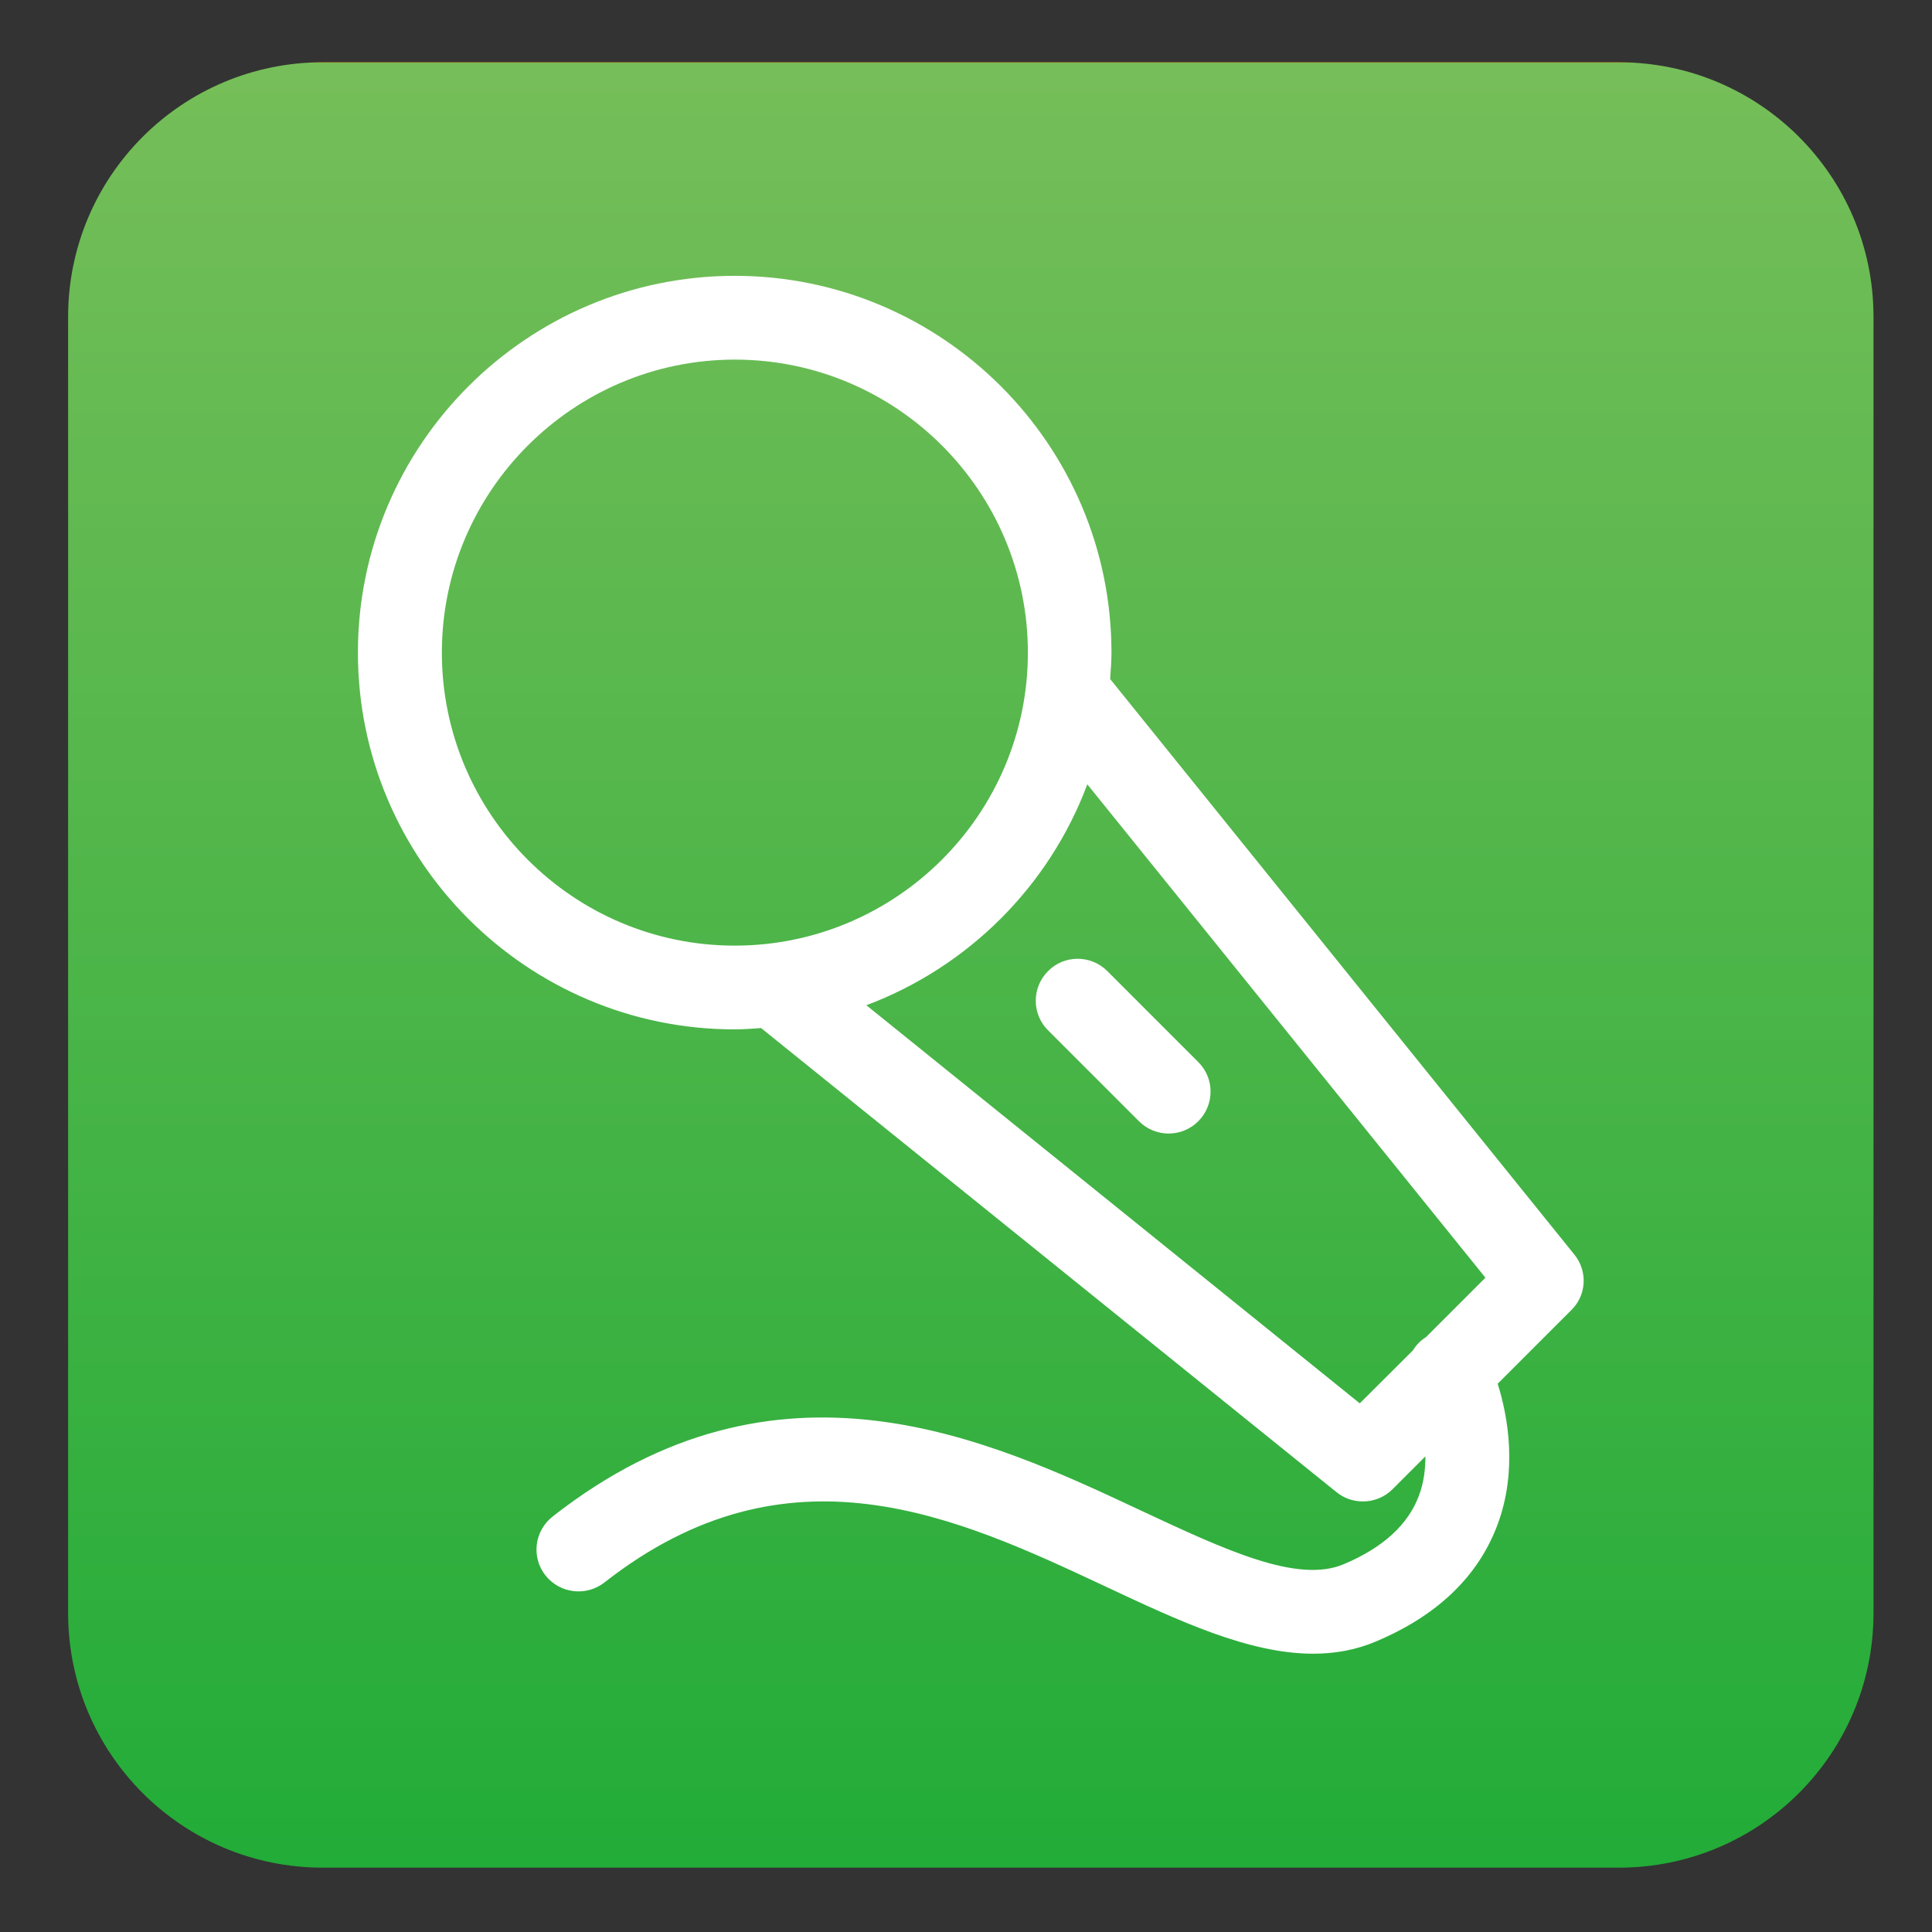
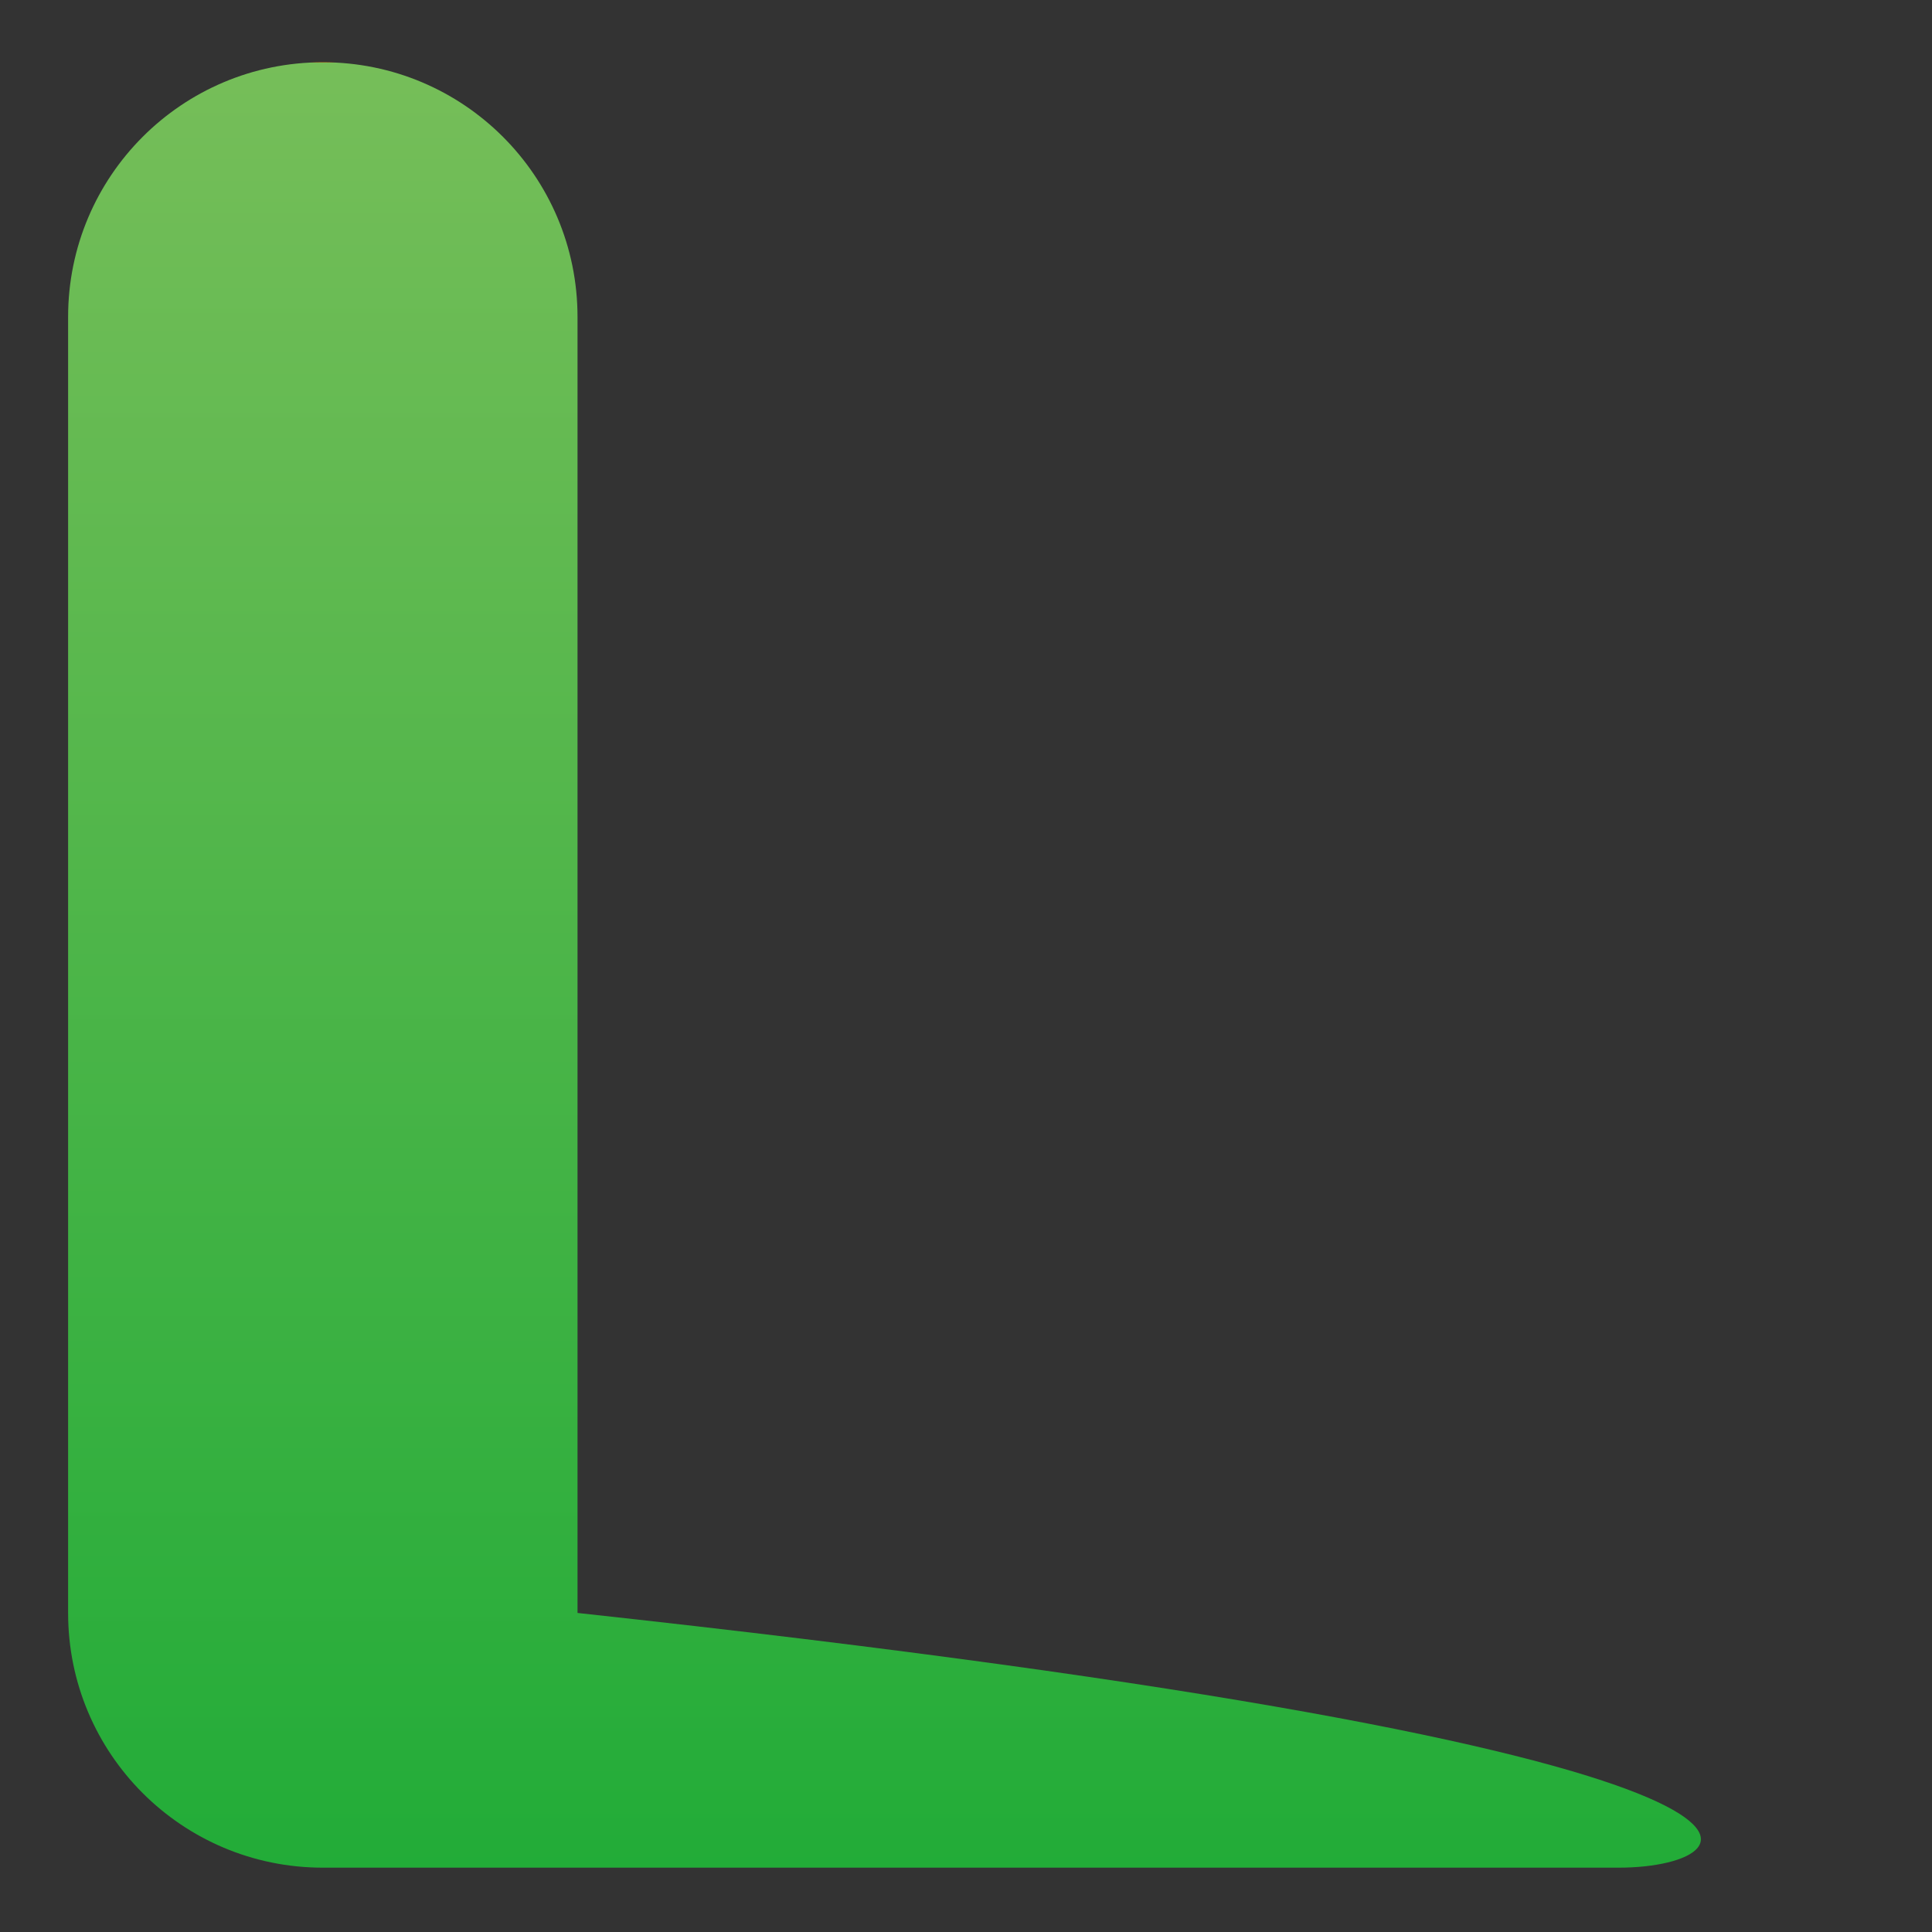
<svg xmlns="http://www.w3.org/2000/svg" version="1.1" id="Layer_1" x="0px" y="0px" viewBox="0 0 1024 1024" style="enable-background:new 0 0 1024 1024;" xml:space="preserve">
  <rect x="0" y="0" width="1024" height="1024" fill="#333333" stroke="none" />
  <style type="text/css">
	.st0{fill:url(#XMLID_3_);}
	.st1{fill:#FFFFFF;}
</style>
  <linearGradient id="XMLID_3_" gradientUnits="userSpaceOnUse" x1="514.55" y1="991" x2="514.55" y2="34.1" gradientTransform="matrix(1 0 0 -1 0 1024)">
    <stop offset="0" style="stop-color:#E99313" />
    <stop offset="0" style="stop-color:#76BE59" />
    <stop offset="1" style="stop-color:#22AC38" />
  </linearGradient>
-   <path id="XMLID_1_" class="st0" d="M858,989.9H171.1c-74.6,0-135-60.4-135-135V168c0-74.6,60.4-135,135-135H858  c74.6,0,135,60.4,135,135v686.9C993,929.5,932.6,989.9,858,989.9z" />
-   <path id="XMLID_7_" class="st1" d="M834.4,664.9l-246-305c0.3-4.6,0.7-9.2,0.7-14c0-110.1-89.6-199.7-199.7-199.7  s-199.7,89.6-199.7,199.7s89.6,199.7,199.7,199.7c4.7,0,9.3-0.4,14-0.7l305,246c4.1,3.3,9,4.9,14,4.9c5.7,0,11.4-2.2,15.7-6.5  l17.4-17.4c0,6.7-0.8,13.8-3.4,20.7c-5.7,15.5-19.2,27.8-40,36.5c-24.5,10.3-62.7-7.6-107-28.3c-81.4-38.2-192.9-90.5-312.2,3  c-9.7,7.6-11.4,21.6-3.8,31.2c7.6,9.6,21.5,11.3,31.2,3.8c97.8-76.7,187.1-34.7,265.9,2.2c38.6,18.1,75.7,35.5,109.8,35.5  c11.4,0,22.5-1.9,33.3-6.5c32.6-13.7,54.3-34.6,64.5-62.1c10.6-28.7,5.4-57.3,0-74.5l39.1-39.1C840.9,686.5,841.6,673.7,834.4,664.9  z M234.2,345.9c0-85.6,69.7-155.3,155.3-155.3s155.3,69.6,155.3,155.3S475,501.2,389.4,501.2S234.2,431.5,234.2,345.9z M720.7,743.8  l-261.5-211c54-20.3,96.9-63.1,117.1-117.1l211,261.5l-31.5,31.5c-2.9,1.8-5.2,4.2-6.9,7L720.7,743.8z M586.9,514.7  c-8.7-8.7-22.8-8.7-31.4,0c-8.7,8.7-8.7,22.8,0,31.4l48.2,48.2c4.3,4.3,10,6.5,15.7,6.5s11.4-2.2,15.7-6.5c8.7-8.7,8.7-22.8,0-31.4  L586.9,514.7z" />
+   <path id="XMLID_1_" class="st0" d="M858,989.9H171.1c-74.6,0-135-60.4-135-135V168c0-74.6,60.4-135,135-135c74.6,0,135,60.4,135,135v686.9C993,929.5,932.6,989.9,858,989.9z" />
</svg>